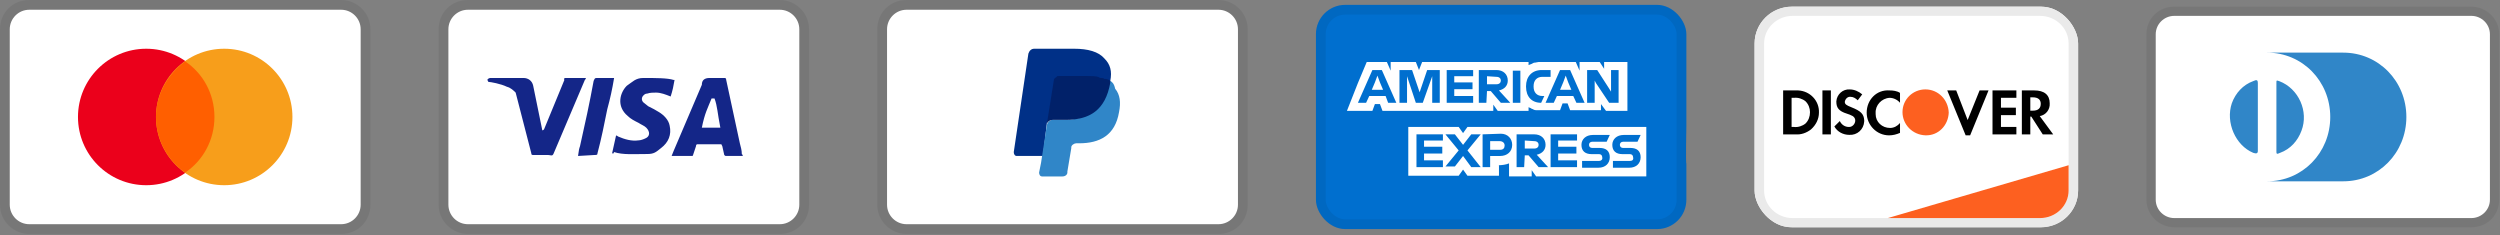
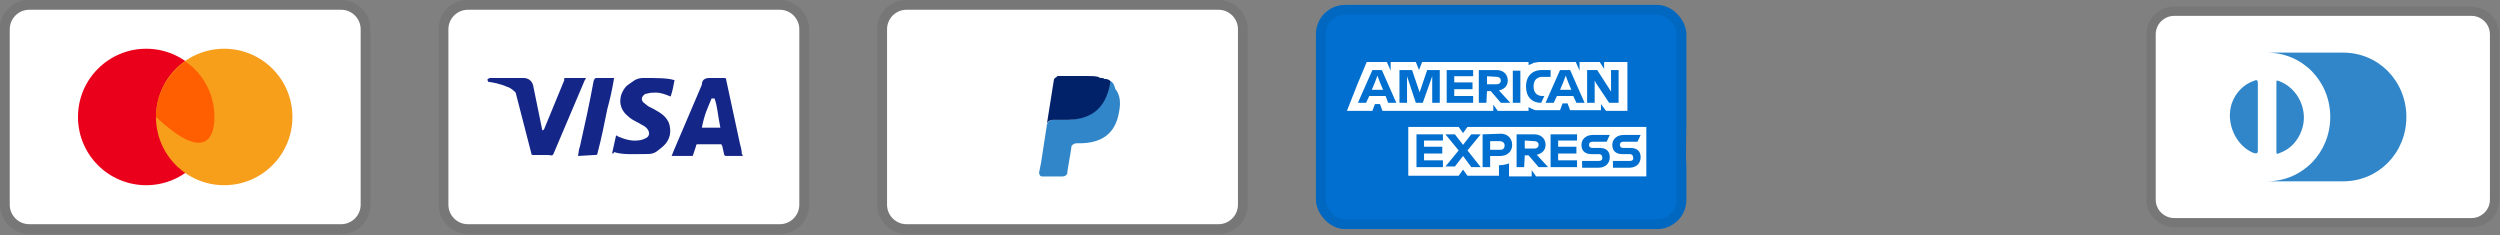
<svg xmlns="http://www.w3.org/2000/svg" width="340" height="32" viewBox="0 0 340 32" fill="none">
  <rect x="0" y="0" width="340" height="32" fill="#808080" stroke="none" />
  <path opacity="0.07" d="M46.399 0H3.977C1.723 0 0 1.723 0 3.977V27.839C0 30.093 1.856 31.817 3.977 31.817H46.399C48.653 31.817 50.376 30.093 50.376 27.839V3.977C50.376 1.723 48.52 0 46.399 0Z" fill="black" />
  <path d="M46.399 1.326C47.857 1.326 49.05 2.519 49.05 3.977V27.84C49.05 29.298 47.857 30.491 46.399 30.491H3.977C2.519 30.491 1.326 29.298 1.326 27.84V3.977C1.326 2.519 2.519 1.326 3.977 1.326H46.399Z" fill="white" />
  <path d="M19.885 25.188C25.01 25.188 29.165 21.033 29.165 15.908C29.165 10.783 25.01 6.628 19.885 6.628C14.76 6.628 10.605 10.783 10.605 15.908C10.605 21.033 14.76 25.188 19.885 25.188Z" fill="#EB001B" />
  <path d="M30.491 25.188C35.616 25.188 39.771 21.033 39.771 15.908C39.771 10.783 35.616 6.628 30.491 6.628C25.366 6.628 21.211 10.783 21.211 15.908C21.211 21.033 25.366 25.188 30.491 25.188Z" fill="#F79E1B" />
-   <path d="M29.165 15.908C29.165 12.727 27.574 9.943 25.188 8.352C22.802 10.075 21.211 12.859 21.211 15.908C21.211 18.957 22.802 21.874 25.188 23.465C27.574 21.874 29.165 19.09 29.165 15.908Z" fill="#FF5F00" />
+   <path d="M29.165 15.908C29.165 12.727 27.574 9.943 25.188 8.352C22.802 10.075 21.211 12.859 21.211 15.908C27.574 21.874 29.165 19.09 29.165 15.908Z" fill="#FF5F00" />
  <path opacity="0.07" d="M106.055 0H63.633C61.379 0 59.656 1.723 59.656 3.977V27.839C59.656 30.093 61.512 31.817 63.633 31.817H106.055C108.309 31.817 110.032 30.093 110.032 27.839V3.977C110.032 1.723 108.176 0 106.055 0Z" fill="black" />
  <path d="M106.055 1.326C107.513 1.326 108.706 2.519 108.706 3.977V27.84C108.706 29.298 107.513 30.491 106.055 30.491H63.633C62.175 30.491 60.982 29.298 60.982 27.84V3.977C60.982 2.519 62.175 1.326 63.633 1.326H106.055Z" fill="white" />
  <path d="M97.173 13.389H96.775C96.245 14.715 95.847 15.378 95.45 17.366H97.968C97.571 15.378 97.571 14.45 97.173 13.389ZM101.017 21.211H98.764C98.631 21.211 98.631 21.211 98.499 21.078L98.234 19.885L98.101 19.62H94.919C94.787 19.62 94.654 19.62 94.654 19.885L94.256 21.078C94.256 21.211 94.124 21.211 94.124 21.211H91.34L91.605 20.548L95.45 11.534C95.45 10.871 95.847 10.605 96.51 10.605H98.499C98.631 10.605 98.764 10.605 98.764 10.871L100.62 19.488C100.752 20.018 100.885 20.416 100.885 20.946C101.017 21.078 101.017 21.078 101.017 21.211ZM83.253 20.813L83.784 18.427C83.916 18.427 84.049 18.56 84.049 18.56C84.977 18.957 85.905 19.223 86.833 19.09C87.098 19.09 87.495 18.957 87.761 18.825C88.423 18.56 88.423 17.897 87.893 17.366C87.628 17.101 87.23 16.969 86.833 16.704C86.302 16.439 85.772 16.173 85.374 15.776C83.784 14.45 84.314 12.594 85.242 11.666C86.037 11.136 86.435 10.605 87.495 10.605C89.086 10.605 90.81 10.605 91.605 10.871H91.738C91.605 11.666 91.472 12.329 91.207 13.124C90.544 12.859 89.882 12.594 89.219 12.594C88.821 12.594 88.423 12.594 88.026 12.727C87.761 12.727 87.628 12.859 87.495 12.992C87.23 13.257 87.23 13.655 87.495 13.92L88.158 14.45C88.689 14.715 89.219 14.98 89.617 15.245C90.279 15.643 90.942 16.306 91.075 17.101C91.34 18.294 90.942 19.355 89.882 20.151C89.219 20.681 88.954 20.946 88.026 20.946C86.17 20.946 84.712 21.078 83.518 20.681C83.386 20.946 83.386 20.946 83.253 20.813ZM78.613 21.211C78.746 20.283 78.746 20.283 78.879 19.885C79.541 16.969 80.204 13.92 80.734 11.003C80.867 10.738 80.867 10.605 81.132 10.605H83.518C83.253 12.196 82.988 13.389 82.59 14.848C82.193 16.836 81.795 18.825 81.265 20.813C81.265 21.078 81.132 21.078 80.867 21.078M66.284 10.871C66.284 10.738 66.55 10.605 66.682 10.605H71.189C71.852 10.605 72.383 11.003 72.515 11.666L73.708 17.499C73.708 17.632 73.708 17.632 73.841 17.764C73.841 17.632 73.973 17.632 73.973 17.632L76.757 10.871C76.625 10.738 76.757 10.605 76.89 10.605H79.674C79.674 10.738 79.674 10.738 79.541 10.871L75.432 20.548C75.299 20.813 75.299 20.946 75.166 21.078C75.034 21.211 74.769 21.078 74.504 21.078H72.515C72.383 21.078 72.25 21.078 72.25 20.813L70.129 12.594C69.864 12.329 69.466 11.931 68.936 11.799C68.14 11.401 66.682 11.136 66.417 11.136L66.284 10.871Z" fill="#142688" />
  <path opacity="0.07" d="M165.711 0H123.289C121.035 0 119.312 1.723 119.312 3.977V27.839C119.312 30.093 121.168 31.817 123.289 31.817H165.711C167.965 31.817 169.688 30.093 169.688 27.839V3.977C169.688 1.723 167.832 0 165.711 0Z" fill="black" />
  <path d="M165.711 1.326C167.169 1.326 168.362 2.519 168.362 3.977V27.84C168.362 29.298 167.169 30.491 165.711 30.491H123.289C121.831 30.491 120.638 29.298 120.638 27.84V3.977C120.638 2.519 121.831 1.326 123.289 1.326H165.711Z" fill="white" />
-   <path d="M150.996 11.003C151.261 9.678 150.996 8.75 150.2 7.954C149.405 7.026 147.947 6.628 146.091 6.628H140.655C140.258 6.628 139.993 6.894 139.86 7.291L137.872 20.681C137.872 20.946 138.004 21.211 138.269 21.211H141.849L142.379 16.704L144.765 13.787L150.996 11.003Z" fill="#003087" />
  <path d="M150.996 11.003L150.731 11.268C150.068 14.98 147.814 16.306 144.633 16.306H143.174C142.777 16.306 142.511 16.571 142.379 16.969L141.583 22.139L141.318 23.465C141.318 23.73 141.451 23.995 141.716 23.995H144.5C144.898 23.995 145.163 23.73 145.163 23.465V23.332L145.693 20.151V20.018C145.693 19.753 146.091 19.488 146.356 19.488H146.754C149.538 19.488 151.659 18.427 152.189 15.245C152.454 13.92 152.322 12.859 151.659 12.064C151.526 11.401 151.261 11.136 150.996 11.003Z" fill="#3086C8" />
  <path d="M150.2 10.738C150.068 10.605 149.935 10.605 149.803 10.605C149.67 10.605 149.538 10.605 149.405 10.473C149.007 10.34 148.477 10.34 147.947 10.34H143.97C143.837 10.34 143.705 10.34 143.705 10.473C143.439 10.605 143.307 10.738 143.307 11.003L142.379 16.836V16.969C142.379 16.571 142.777 16.306 143.174 16.306H144.898C148.212 16.306 150.333 14.98 150.996 11.268V11.003C150.863 10.871 150.598 10.738 150.333 10.738H150.2Z" fill="#012169" />
  <g clip-path="url(#clip0_2221_657)">
    <path d="M229.344 17.165V0.663H178.968V31.154H229.344V22.258C229.232 22.258 229.344 17.165 229.344 17.165Z" fill="#006FCF" />
    <path d="M218.417 15.075H221.329V8.432H218.16V9.357L217.561 8.432H214.82V9.61L214.307 8.432H209.254C209.083 8.432 208.911 8.516 208.74 8.516C208.569 8.516 208.483 8.601 208.312 8.685C208.141 8.769 208.055 8.769 207.884 8.853V8.432H193.411L192.983 9.525L192.555 8.432H189.129V9.61L188.615 8.432H185.875L184.676 11.291L183.184 15.075H186.646L186.988 14.15H187.673L188.016 15.075H203.088V14.234L203.688 15.075H207.884V14.571C207.969 14.655 208.141 14.655 208.226 14.739C208.312 14.823 208.483 14.823 208.569 14.907C208.74 14.991 208.911 14.991 209.083 14.991H212.166L212.508 14.066H213.193L213.536 14.991H217.732V14.15L218.417 15.075ZM223.898 23.988V17.261H199.577L198.977 18.102L198.378 17.261H191.527V23.904H198.378L198.977 23.063L199.577 23.904H203.859V22.475H203.688C204.287 22.475 204.801 22.39 205.229 22.222V23.988H208.312V23.147L208.911 23.988H221.672C222.357 23.988 223.641 23.988 223.898 23.988Z" fill="white" />
    <path d="M221.671 21.886H219.359V22.811H221.586C222.528 22.811 223.127 22.222 223.127 21.381C223.127 20.541 222.614 20.12 221.757 20.12H220.729C220.473 20.12 220.301 19.952 220.301 19.7C220.301 19.448 220.473 19.279 220.729 19.279H222.699L223.127 18.354H220.815C219.873 18.354 219.274 18.943 219.274 19.7C219.274 20.541 219.787 20.961 220.644 20.961H221.671C221.928 20.961 222.1 21.129 222.1 21.381C222.185 21.718 222.014 21.886 221.671 21.886ZM217.475 21.886H215.163V22.811H217.39C218.332 22.811 218.931 22.222 218.931 21.381C218.931 20.541 218.417 20.12 217.561 20.12H216.533C216.276 20.12 216.105 19.952 216.105 19.7C216.105 19.448 216.276 19.279 216.533 19.279H218.503L218.931 18.354H216.619C215.677 18.354 215.077 18.943 215.077 19.7C215.077 20.541 215.591 20.961 216.448 20.961H217.475C217.732 20.961 217.903 21.129 217.903 21.381C217.989 21.718 217.732 21.886 217.475 21.886ZM214.478 19.195V18.27H210.881V22.727H214.478V21.802H211.909V20.877H214.392V19.952H211.909V19.111H214.478V19.195ZM208.655 19.195C209.083 19.195 209.254 19.448 209.254 19.7C209.254 19.952 209.083 20.204 208.655 20.204H207.37V19.111L208.655 19.195ZM207.37 21.129H207.884L209.254 22.727H210.539L208.997 21.045C209.768 20.877 210.196 20.372 210.196 19.7C210.196 18.859 209.597 18.27 208.655 18.27H206.257V22.727H207.284L207.37 21.129ZM204.63 19.784C204.63 20.12 204.458 20.372 204.03 20.372H202.66V19.195H203.944C204.373 19.195 204.63 19.448 204.63 19.784ZM201.632 18.27V22.727H202.66V21.213H204.03C204.972 21.213 205.657 20.625 205.657 19.7C205.657 18.859 205.058 18.186 204.116 18.186L201.632 18.27ZM200.091 22.727H201.375L199.577 20.457L201.375 18.27H200.091L198.977 19.7L197.864 18.27H196.58L198.378 20.457L196.58 22.643H197.864L198.977 21.213L200.091 22.727ZM196.237 19.195V18.27H192.64V22.727H196.237V21.802H193.668V20.877H196.151V19.952H193.668V19.111H196.237V19.195ZM217.047 11.291L218.845 13.982H220.13V9.525H219.102V12.468L218.845 12.048L217.218 9.525H215.848V13.982H216.876V10.955L217.047 11.291ZM212.594 11.207L212.936 10.282L213.279 11.207L213.707 12.216H212.166L212.594 11.207ZM214.392 13.982H215.506L213.536 9.525H212.166L210.196 13.982H211.309L211.737 13.057H213.964L214.392 13.982ZM209.597 13.982L210.025 13.057H209.768C208.997 13.057 208.569 12.553 208.569 11.796V11.712C208.569 10.955 208.997 10.45 209.768 10.45H210.881V9.525H209.682C208.312 9.525 207.541 10.45 207.541 11.712V11.796C207.541 13.141 208.312 13.982 209.597 13.982ZM205.743 13.982H206.77V9.61H205.743V13.982ZM203.516 10.45C203.944 10.45 204.116 10.703 204.116 10.955C204.116 11.207 203.944 11.459 203.516 11.459H202.232V10.366L203.516 10.45ZM202.232 12.384H202.745L204.116 13.982H205.4L203.859 12.3C204.63 12.132 205.058 11.628 205.058 10.955C205.058 10.114 204.458 9.525 203.516 9.525H201.118V13.982H202.146L202.232 12.384ZM200.348 10.45V9.525H196.751V13.982H200.348V13.057H197.778V12.132H200.262V11.207H197.778V10.366H200.348V10.45ZM192.555 13.982H193.497L194.781 10.366V13.982H195.809V9.525H194.096L193.068 12.553L192.041 9.525H190.328V13.982H191.356V10.366L192.555 13.982ZM186.988 11.207L187.331 10.282L187.673 11.207L188.101 12.216H186.56L186.988 11.207ZM188.786 13.982H189.9L187.93 9.525H186.646L184.676 13.982H185.789L186.217 13.057H188.444L188.786 13.982Z" fill="#006FCF" />
  </g>
  <rect x="179.631" y="1.326" width="49.05" height="29.165" rx="3.314" stroke="black" stroke-opacity="0.07" stroke-width="1.326" />
  <g clip-path="url(#clip1_2221_657)">
    <path d="M238.624 5.908C238.624 3.147 240.941 0.908 243.8 0.908H277.447C280.306 0.908 282.624 3.147 282.624 5.908V25.908C282.624 28.67 280.306 30.908 277.447 30.908H243.8C240.941 30.908 238.624 28.67 238.624 25.908V5.908Z" fill="white" />
    <path d="M243.8 2.158H277.447V-0.342H243.8V2.158ZM281.33 5.908V25.908H283.918V5.908H281.33ZM277.447 29.658H243.8V32.158H277.447V29.658ZM239.918 25.908V5.908H237.33V25.908H239.918ZM243.8 29.658C241.656 29.658 239.918 27.979 239.918 25.908H237.33C237.33 29.36 240.227 32.158 243.8 32.158V29.658ZM281.33 25.908C281.33 27.979 279.592 29.658 277.447 29.658V32.158C281.021 32.158 283.918 29.36 283.918 25.908H281.33ZM277.447 2.158C279.592 2.158 281.33 3.837 281.33 5.908H283.918C283.918 2.456 281.021 -0.342 277.447 -0.342V2.158ZM243.8 -0.342C240.227 -0.342 237.33 2.456 237.33 5.908H239.918C239.918 3.837 241.656 2.158 243.8 2.158V-0.342Z" fill="#EAEAEA" />
    <path d="M256.741 29.658L281.33 22.471V25.908C281.33 27.979 279.592 29.658 277.447 29.658H256.741Z" fill="#FD6020" />
    <path fill-rule="evenodd" clip-rule="evenodd" d="M276.663 12.297C278.016 12.297 278.76 12.901 278.76 14.043C278.827 14.916 278.219 15.655 277.407 15.789L279.233 18.274H277.813L276.257 15.856H276.122V18.274H274.972V12.297H276.663ZM276.122 15.05H276.46C277.204 15.05 277.542 14.714 277.542 14.11C277.542 13.573 277.204 13.237 276.46 13.237H276.122V15.05ZM270.981 18.274H274.228V17.267H272.131V15.655H274.16V14.647H272.131V13.304H274.228V12.297H270.981V18.274ZM267.6 16.326L266.044 12.297H264.827L267.329 18.408H267.938L270.44 12.297H269.223L267.6 16.326ZM253.869 15.319C253.869 16.998 255.222 18.408 256.913 18.408C257.454 18.408 257.928 18.274 258.401 18.073V16.729C258.063 17.132 257.589 17.401 257.048 17.401C255.966 17.401 255.087 16.595 255.087 15.52V15.386C255.019 14.312 255.898 13.371 256.981 13.304C257.522 13.304 258.063 13.573 258.401 13.976V12.633C257.995 12.364 257.454 12.297 256.981 12.297C255.222 12.162 253.869 13.573 253.869 15.319ZM251.773 14.58C251.096 14.312 250.893 14.177 250.893 13.841C250.961 13.438 251.299 13.103 251.705 13.17C252.043 13.17 252.381 13.371 252.652 13.64L253.261 12.834C252.787 12.431 252.178 12.162 251.57 12.162C250.623 12.095 249.811 12.834 249.743 13.774V13.841C249.743 14.647 250.082 15.117 251.164 15.453C251.434 15.52 251.705 15.655 251.976 15.789C252.178 15.923 252.314 16.125 252.314 16.393C252.314 16.864 251.908 17.267 251.502 17.267H251.434C250.893 17.267 250.42 16.931 250.217 16.461L249.473 17.199C249.879 17.938 250.69 18.341 251.502 18.341C252.584 18.408 253.464 17.602 253.531 16.528V16.326C253.464 15.52 253.125 15.117 251.773 14.58ZM247.85 18.274H248.999V12.297H247.85V18.274ZM242.506 12.297H244.197H244.535C246.159 12.364 247.444 13.707 247.376 15.319C247.376 16.192 246.97 16.998 246.294 17.602C245.685 18.073 244.941 18.341 244.197 18.274H242.506V12.297ZM243.994 17.267C244.535 17.334 245.144 17.132 245.55 16.796C245.956 16.393 246.159 15.856 246.159 15.252C246.159 14.714 245.956 14.177 245.55 13.774C245.144 13.438 244.535 13.237 243.994 13.304H243.656V17.267H243.994Z" fill="black" />
    <path fill-rule="evenodd" clip-rule="evenodd" d="M261.85 12.158C260.159 12.158 258.739 13.501 258.739 15.248C258.739 16.927 260.092 18.337 261.85 18.404C263.609 18.471 264.962 17.061 265.029 15.315C264.962 13.569 263.609 12.158 261.85 12.158Z" fill="#FD6020" />
  </g>
  <path opacity="0.07" d="M336.104 0.908H295.704C293.557 0.908 291.916 2.533 291.916 4.658V27.158C291.916 29.283 293.684 30.908 295.704 30.908H336.104C338.25 30.908 339.891 29.283 339.891 27.158V4.658C339.891 2.533 338.124 0.908 336.104 0.908Z" fill="black" />
  <path d="M336.104 2.158C337.492 2.158 338.629 3.283 338.629 4.658V27.158C338.629 28.533 337.492 29.658 336.104 29.658H295.704C294.315 29.658 293.179 28.533 293.179 27.158V4.658C293.179 3.283 294.315 2.158 295.704 2.158H336.104Z" fill="white" />
  <path d="M307.066 15.908V20.533C307.066 20.908 306.814 20.908 306.435 20.783C304.036 19.783 302.647 16.658 303.531 14.033C304.036 12.658 305.046 11.533 306.435 11.033C306.94 10.783 307.066 10.908 307.066 11.283V15.908ZM309.591 15.908V11.283C309.591 10.908 309.591 10.908 309.97 11.033C312.621 12.033 314.01 15.158 313 17.783C312.495 19.158 311.485 20.283 310.096 20.783C309.591 21.033 309.591 20.908 309.591 20.533V15.908ZM318.681 7.158H308.329C313.126 7.158 316.914 11.033 316.914 15.908C316.914 20.783 313.126 24.658 308.329 24.658H318.681C323.479 24.658 327.266 20.783 327.266 15.908C327.266 11.033 323.479 7.158 318.681 7.158Z" fill="#3086C8" />
  <defs>
    <clipPath id="clip0_2221_657">
      <rect x="178.968" y="0.663" width="50.376" height="30.491" rx="3.977" fill="white" />
    </clipPath>
    <clipPath id="clip1_2221_657">
-       <rect x="238.624" y="0.908" width="44" height="30" rx="5" fill="white" />
-     </clipPath>
+       </clipPath>
  </defs>
</svg>